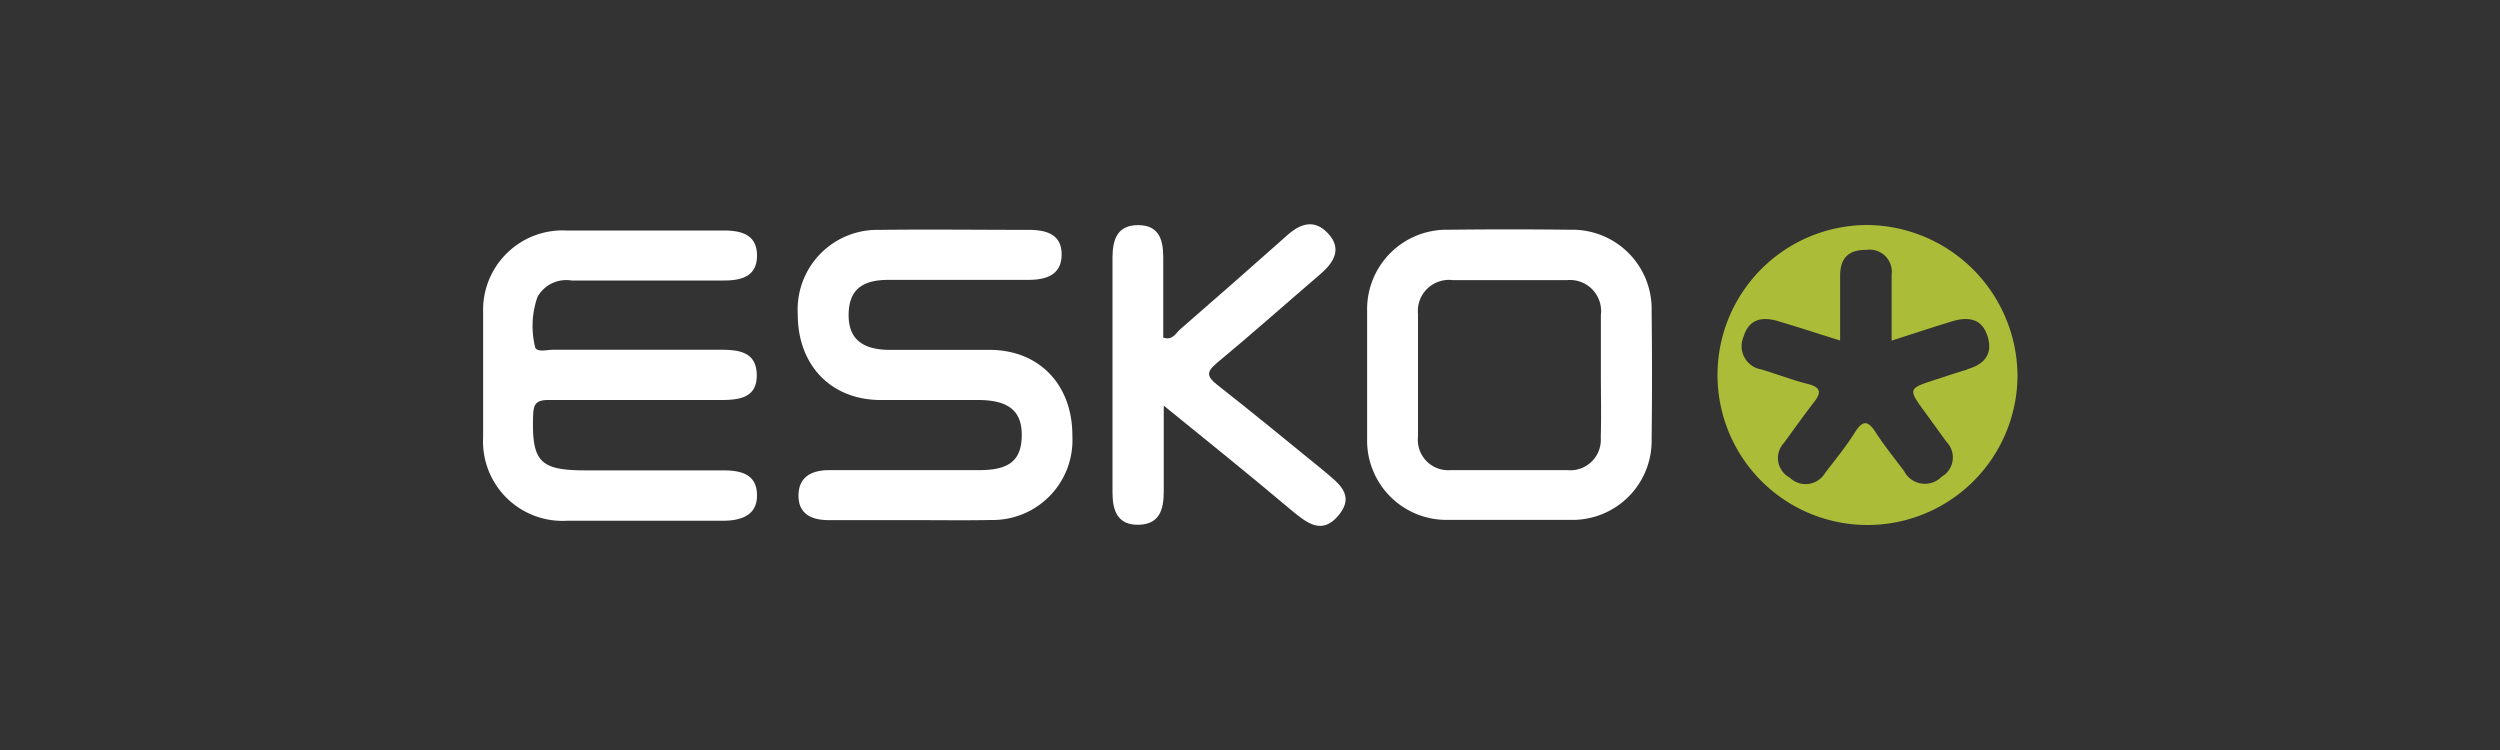
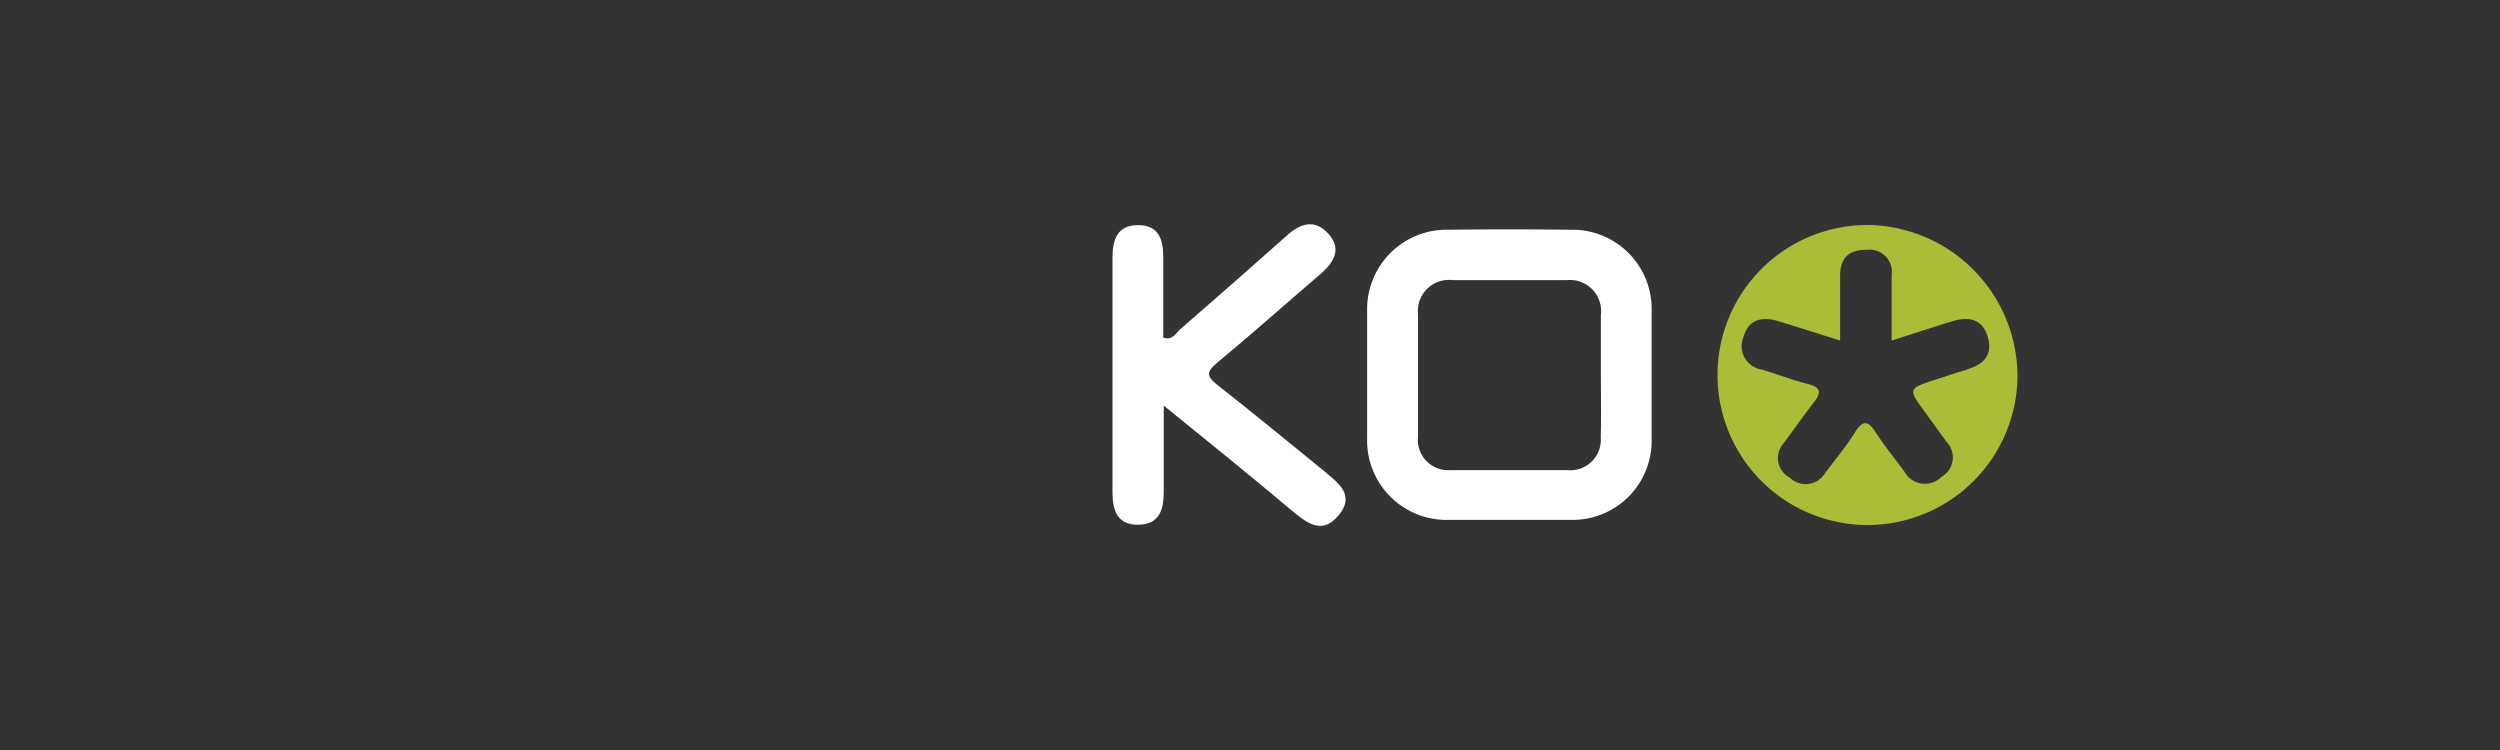
<svg xmlns="http://www.w3.org/2000/svg" id="Layer_1" data-name="Layer 1" viewBox="0 0 200 60">
  <rect x="0" y="0" width="200" height="60" fill="#333333" stroke="none" />
  <defs>
    <style>.cls-1{fill:none;}.cls-2{fill:#fff;}.cls-3{fill:#aabc38;}</style>
  </defs>
  <title>Esko logo-24</title>
-   <rect class="cls-1" x="-773.13" y="-462.75" width="1059.52" height="639.16" />
-   <path class="cls-2" d="M51,32c-2.37,0-4.74,0-7.11,0-1,0-1.21.31-1.24,1.24-.12,3.68.52,4.39,4.19,4.39s7.32,0,11,0c1.45,0,2.69.3,2.72,1.95s-1.27,2.09-2.79,2.08c-4.13,0-8.26,0-12.4,0a6.36,6.36,0,0,1-6.72-6.68c0-3.33,0-6.67,0-10a6.36,6.36,0,0,1,6.66-6.54c4.19,0,8.39,0,12.59,0,1.46,0,2.66.36,2.66,2s-1.18,2-2.65,2c-4.06,0-8.13,0-12.19,0A2.64,2.64,0,0,0,43,23.75a7.06,7.06,0,0,0-.21,3.94c.06.55.94.29,1.45.29,4.47,0,8.94,0,13.41,0,1.49,0,2.86.18,2.89,2S59.2,32,57.7,32C55.46,32,53.23,32,51,32Z" />
  <path class="cls-3" d="M149.4,18a12,12,0,1,0,12,12.09A12.13,12.13,0,0,0,149.4,18Zm8,11.56c-.85.24-1.68.53-2.52.8-2.27.73-2.27.73-.81,2.71l1.65,2.28a1.78,1.78,0,0,1-.39,2.79,1.87,1.87,0,0,1-3-.45c-.75-1-1.56-2-2.26-3.08-.59-.9-1-1.11-1.69,0s-1.57,2.17-2.38,3.24a1.81,1.81,0,0,1-2.82.36,1.77,1.77,0,0,1-.47-2.77c.79-1.08,1.57-2.18,2.39-3.24.62-.78.6-1.22-.5-1.49s-2.44-.78-3.67-1.15a1.89,1.89,0,0,1-1.45-2.61c.42-1.41,1.46-1.64,2.73-1.27,1.61.48,3.2,1,5,1.56,0-1.85,0-3.52,0-5.18,0-1.43.69-2.09,2.12-2.07a1.77,1.77,0,0,1,2,2v5.26c1.74-.56,3.31-1.08,4.89-1.56,1.25-.37,2.34-.2,2.78,1.2S158.8,29.14,157.37,29.54Z" />
-   <path class="cls-2" d="M132.13,24.89a6.34,6.34,0,0,0-6.49-6.51q-4.87-.06-9.76,0a6.36,6.36,0,0,0-6.51,6.5c0,1.67,0,3.34,0,5s0,3.47,0,5.21a6.35,6.35,0,0,0,6.5,6.5c3.25,0,6.51,0,9.76,0a6.33,6.33,0,0,0,6.5-6.49Q132.19,30,132.13,24.89ZM128.06,35a2.44,2.44,0,0,1-2.68,2.61c-3.11,0-6.22,0-9.33,0a2.43,2.43,0,0,1-2.61-2.69c0-3.26,0-6.53,0-9.79a2.49,2.49,0,0,1,2.79-2.72c3,0,6.09,0,9.13,0a2.49,2.49,0,0,1,2.71,2.79c0,1.6,0,3.2,0,4.8S128.11,33.32,128.06,35Z" />
-   <path class="cls-2" d="M73,41.61c-2.23,0-4.47,0-6.7,0-1.43,0-2.44-.53-2.42-2s1.06-2,2.47-2q6,0,12,0c2.4,0,3.36-.79,3.39-2.74S80.74,32,78.24,32,73,32,70.32,32c-3.92-.07-6.52-2.85-6.5-6.9a6.37,6.37,0,0,1,6.49-6.71c4-.05,8,0,12,0,1.47,0,2.64.4,2.62,2s-1.22,2-2.68,2c-3.72,0-7.45,0-11.17,0-2.2,0-3.16.87-3.19,2.75s1,2.84,3.27,2.85c2.71,0,5.42,0,8.13,0,3.92.06,6.52,2.85,6.5,6.9a6.39,6.39,0,0,1-6.5,6.71C77.18,41.64,75.08,41.61,73,41.61Z" />
+   <path class="cls-2" d="M132.13,24.89a6.34,6.34,0,0,0-6.49-6.51q-4.87-.06-9.76,0a6.36,6.36,0,0,0-6.51,6.5c0,1.67,0,3.34,0,5s0,3.47,0,5.21a6.35,6.35,0,0,0,6.5,6.5c3.25,0,6.51,0,9.76,0a6.33,6.33,0,0,0,6.5-6.49ZM128.06,35a2.44,2.44,0,0,1-2.68,2.61c-3.11,0-6.22,0-9.33,0a2.43,2.43,0,0,1-2.61-2.69c0-3.26,0-6.53,0-9.79a2.49,2.49,0,0,1,2.79-2.72c3,0,6.09,0,9.13,0a2.49,2.49,0,0,1,2.71,2.79c0,1.6,0,3.2,0,4.8S128.11,33.32,128.06,35Z" />
  <path class="cls-2" d="M93.1,32.45c0,2.53,0,4.69,0,6.86,0,1.43-.32,2.63-2,2.67S89,40.87,89,39.42q0-9.41,0-18.81c0-1.44.38-2.61,2.06-2.6s2,1.18,2,2.62c0,2.13,0,4.26,0,6.38.75.25,1-.36,1.36-.67q4.26-3.7,8.48-7.45c1.09-1,2.24-1.42,3.36-.2s.45,2.31-.63,3.24c-2.76,2.36-5.47,4.78-8.26,7.09-.88.73-.84,1.09,0,1.76,2.86,2.24,5.66,4.55,8.48,6.84,1.16,1,2.61,1.93,1.25,3.59s-2.6.58-3.81-.41C100.06,38.08,96.73,35.39,93.1,32.45Z" />
</svg>